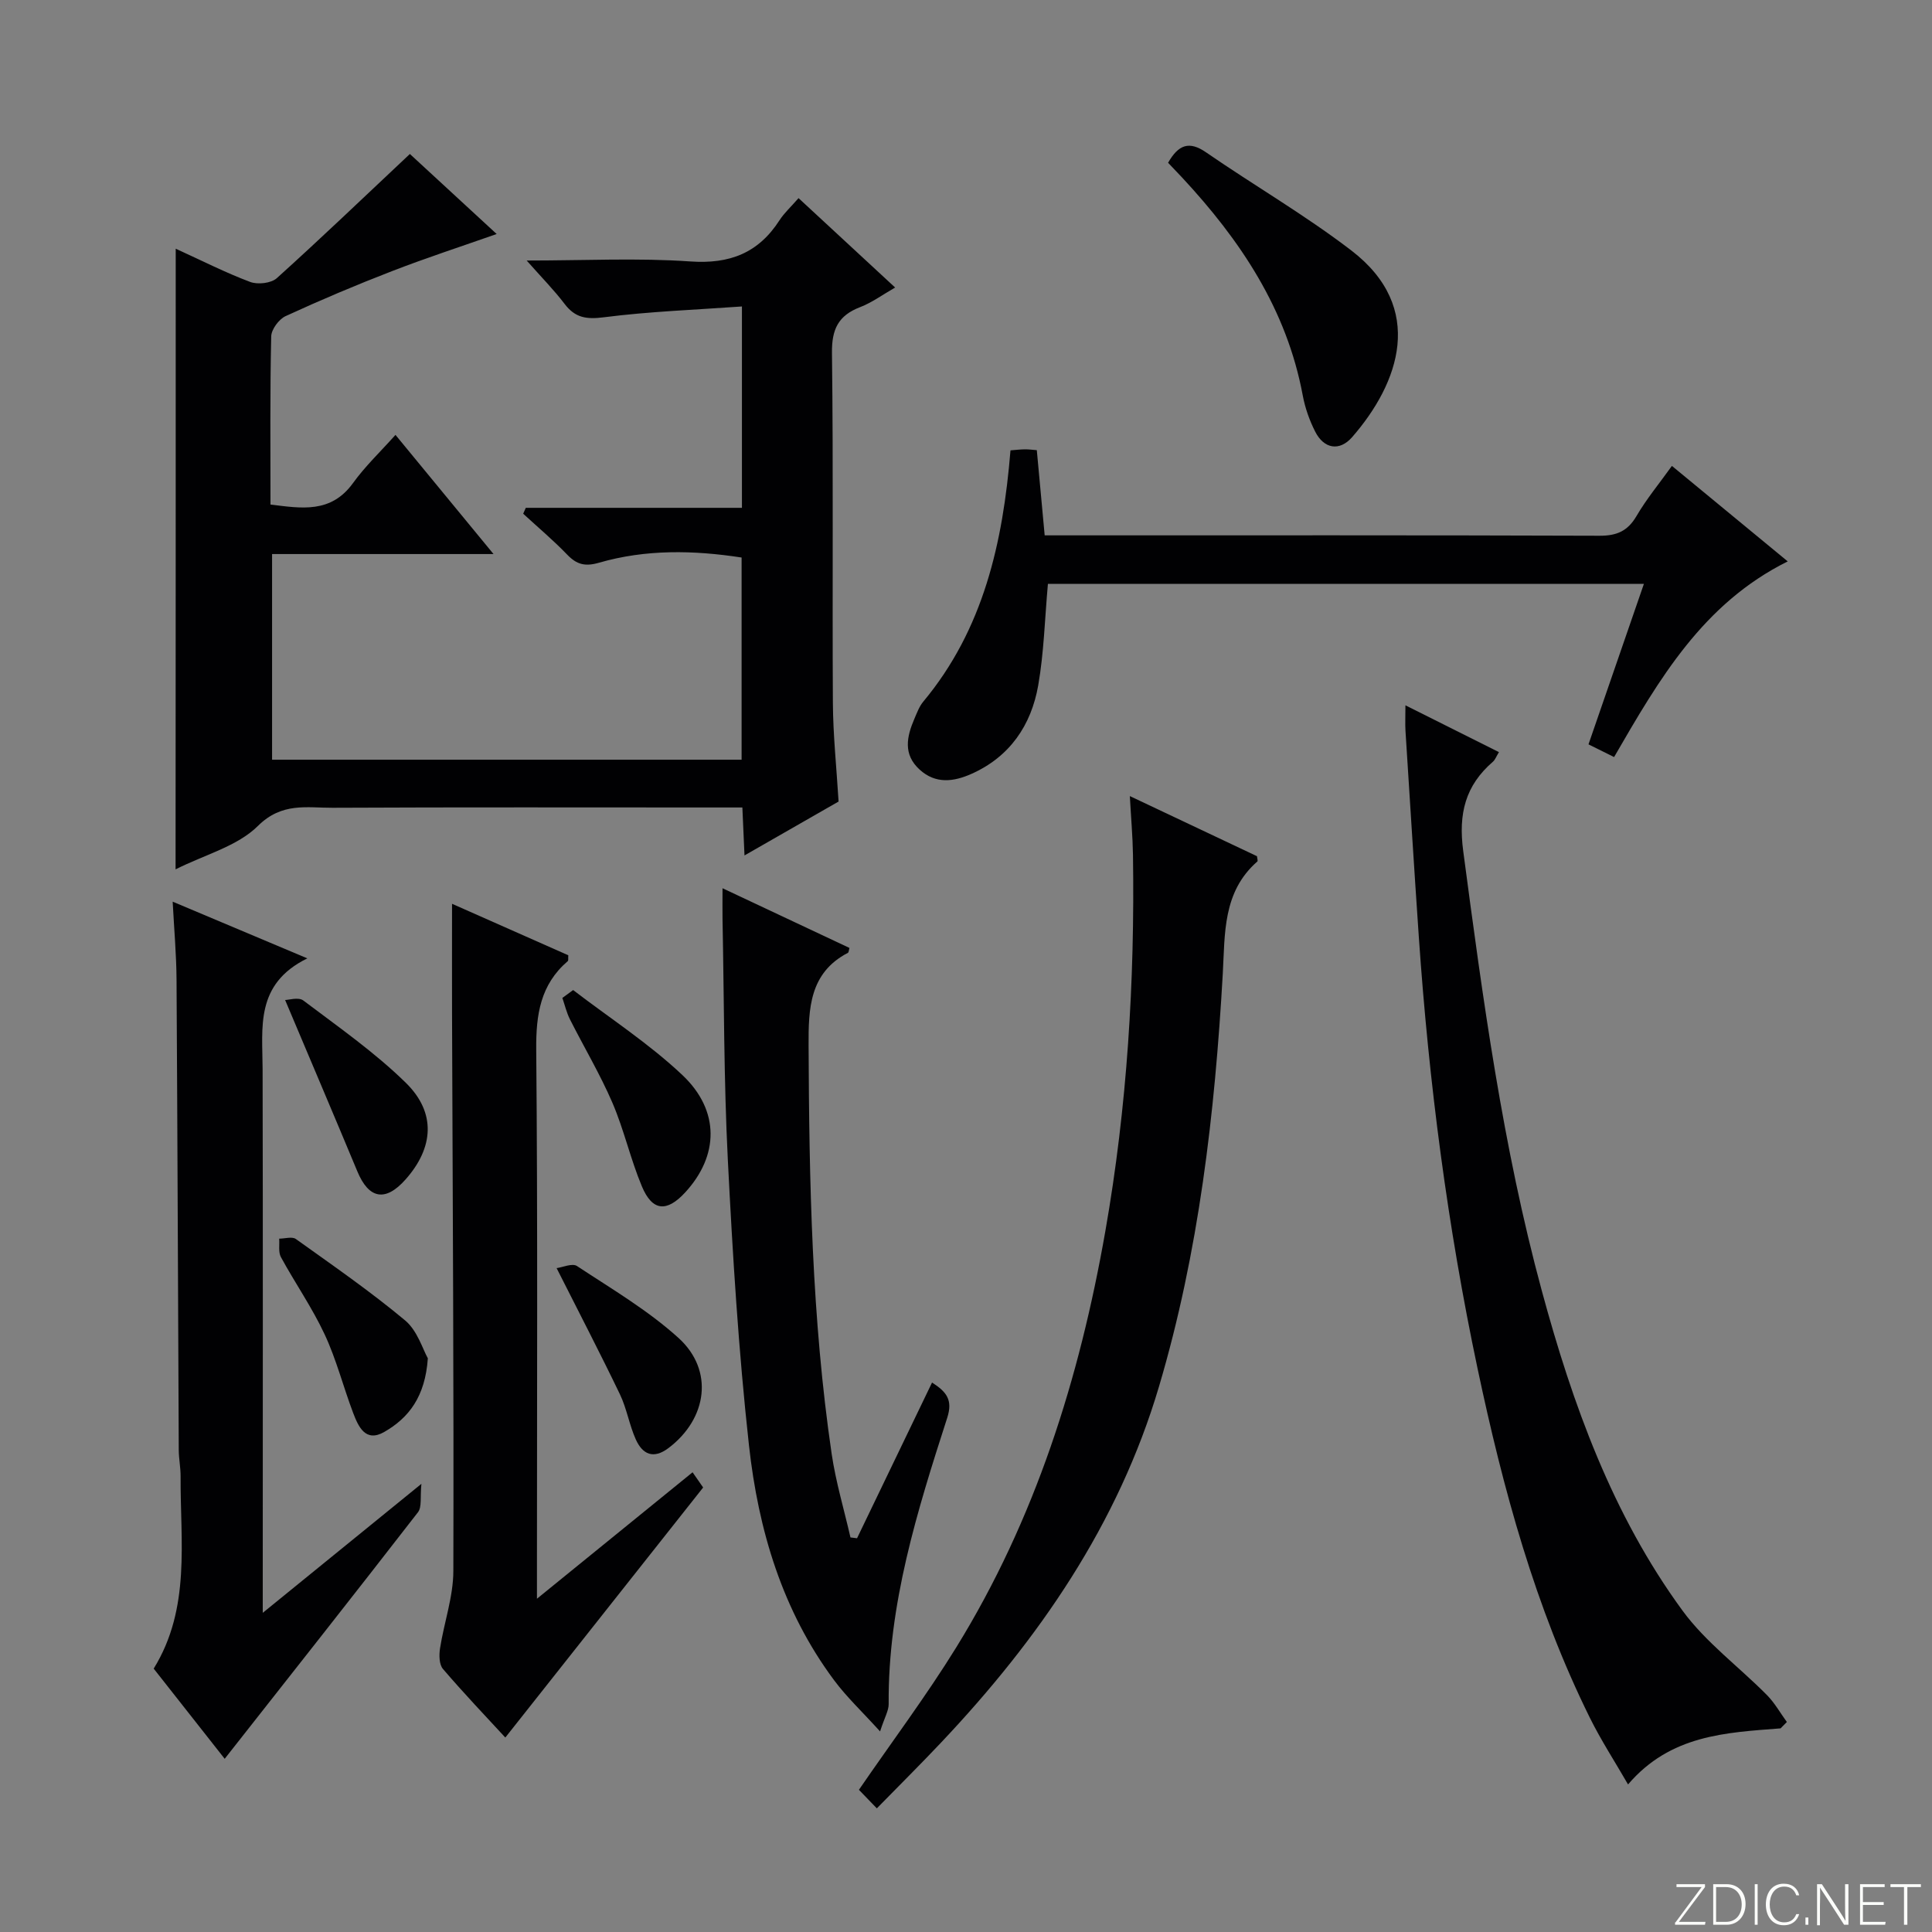
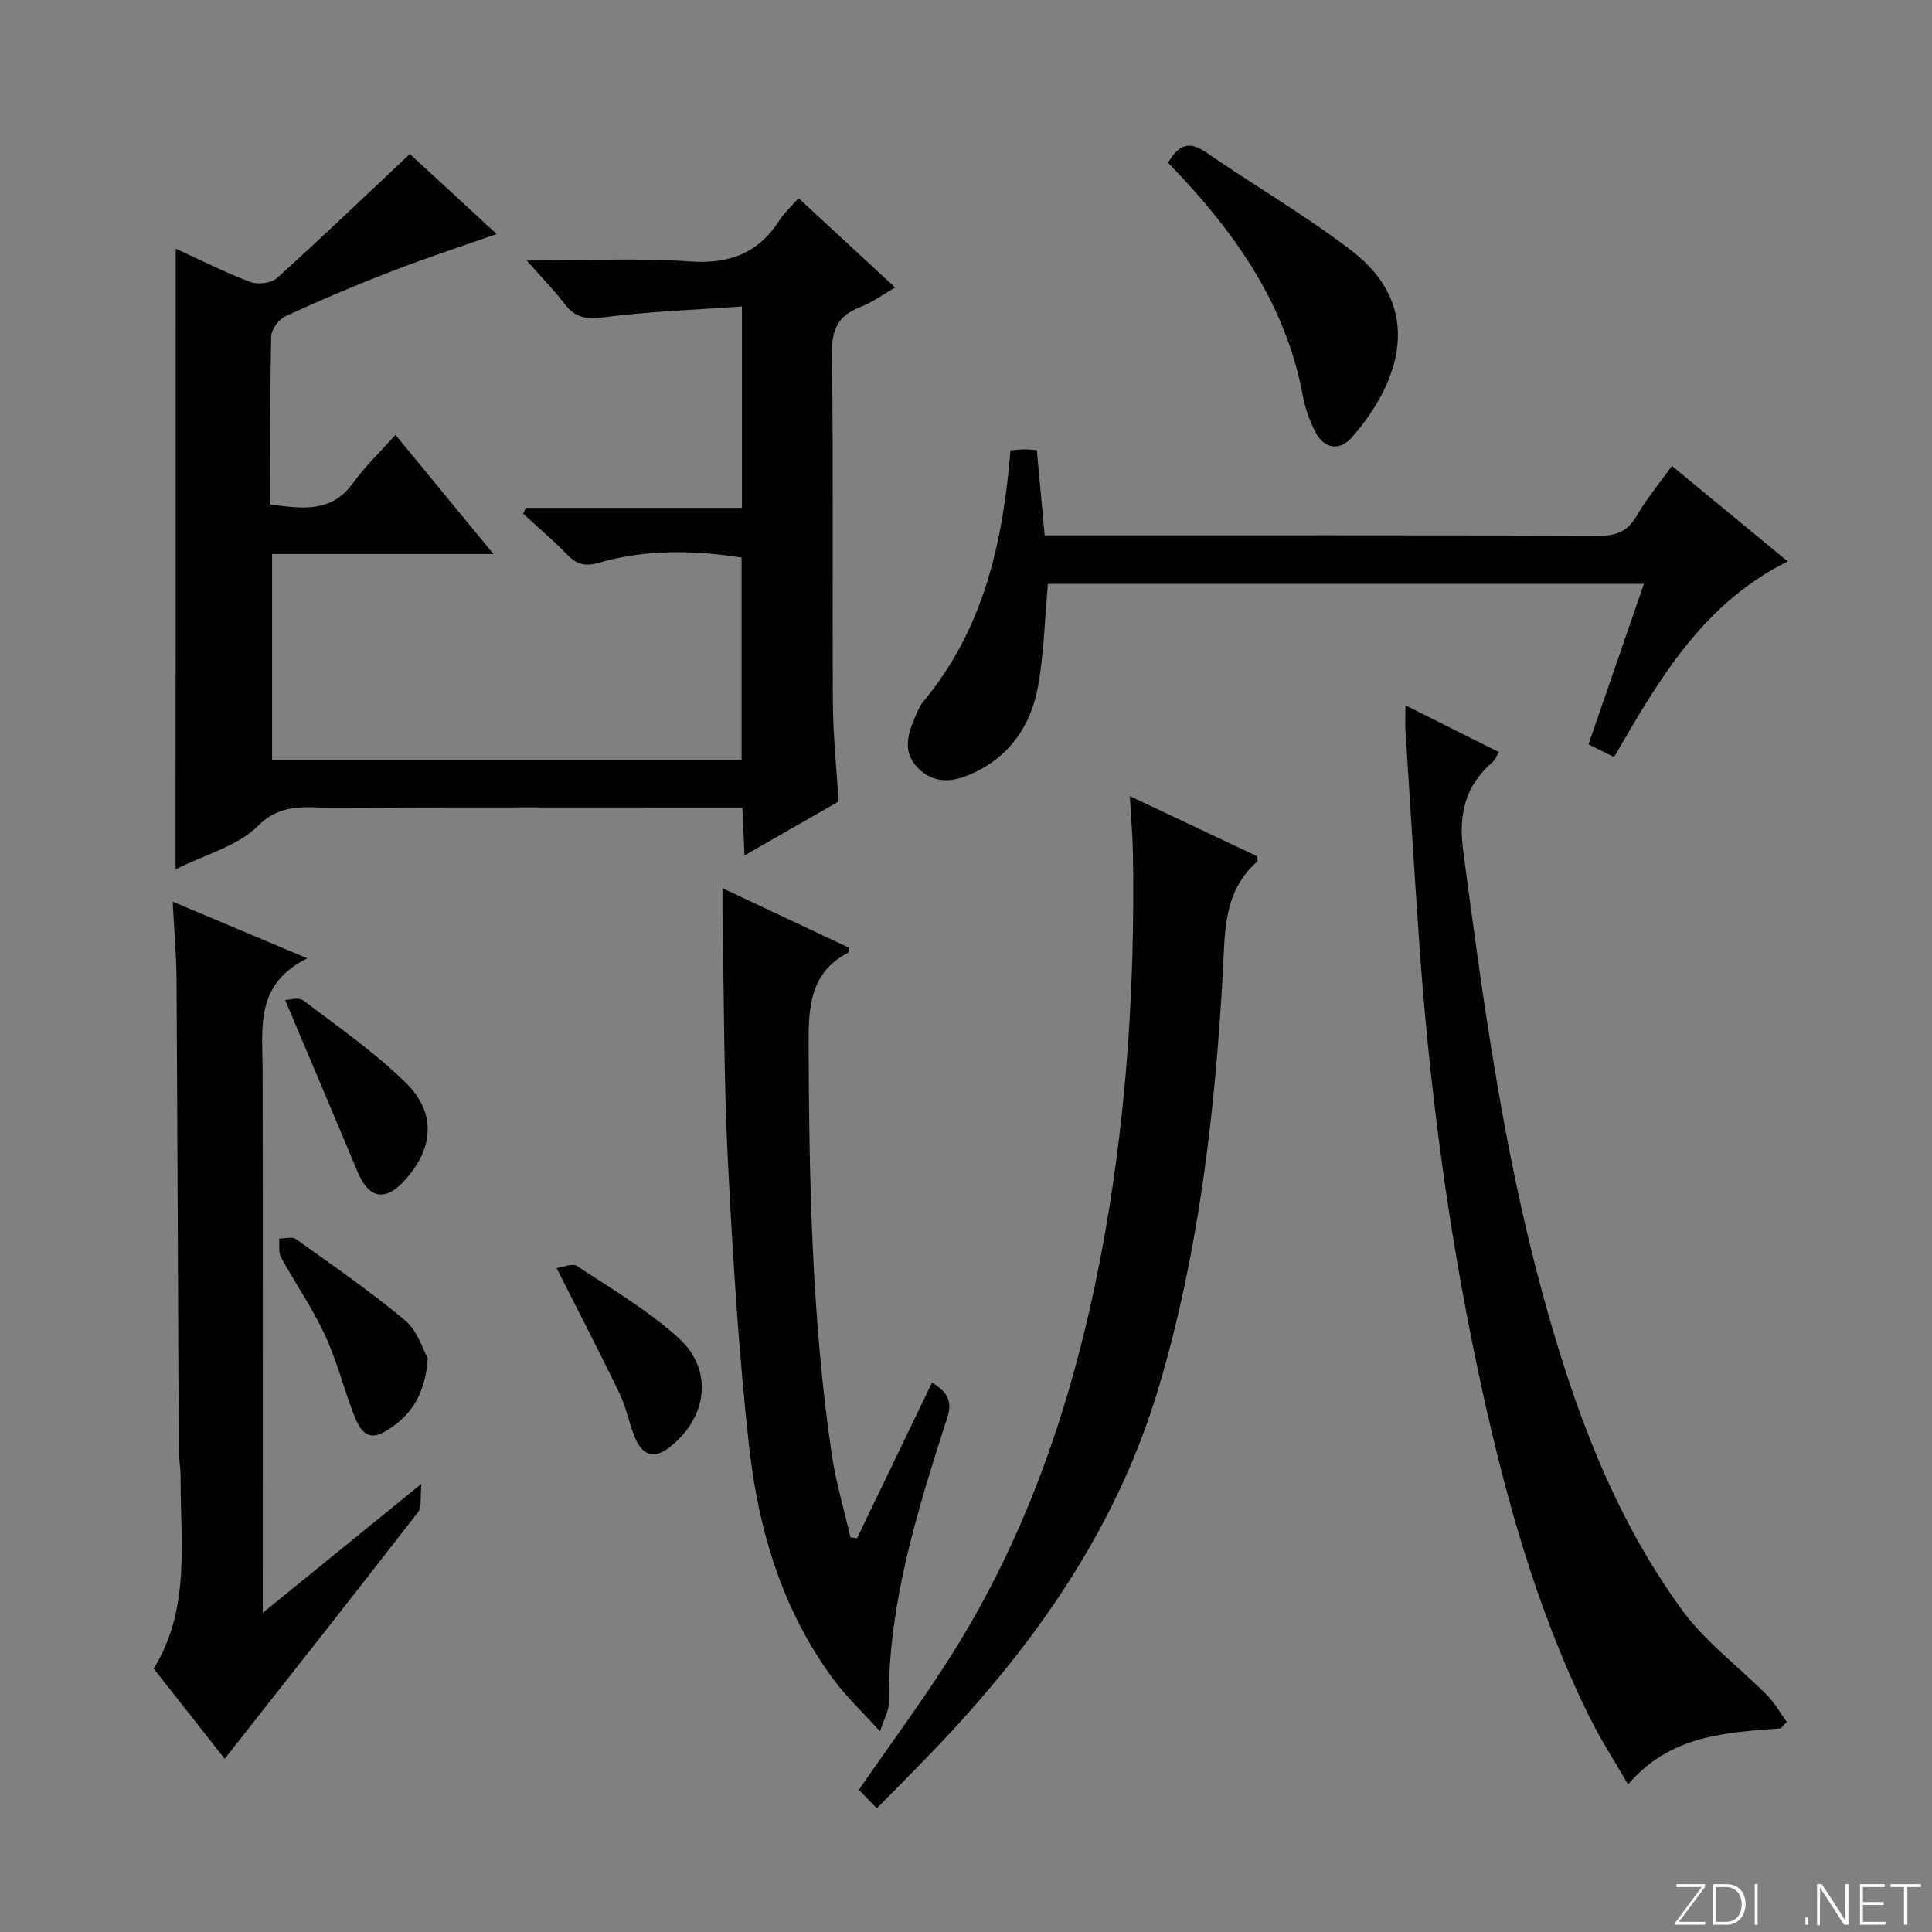
<svg xmlns="http://www.w3.org/2000/svg" enable-background="new 0 0 400 400" viewBox="0 0 400 400">
  <rect x="0" y="0" width="400" height="400" fill="#808080" stroke="none" />
  <path d="m346.9 398 5.4-7.3h-5.2v-.6h5.9v.6l-5.4 7.2h5.5l-.1.6h-6.2v-.5z" fill="#fbfcfa" />
  <path d="m354.7 390.1h2.8c2.3 0 3.9 1.6 3.9 4.1s-1.6 4.3-3.9 4.3h-2.8zm.6 7.8h2c2.2 0 3.3-1.6 3.3-3.6 0-1.8-1-3.6-3.3-3.6h-2z" fill="#fbfcfa" />
  <path d="m363.9 390.1v8.4h-.6v-8.4z" fill="#fbfcfa" />
-   <path d="m372.5 396.3c-.4 1.3-1.4 2.3-3.2 2.3-2.4 0-3.7-1.9-3.7-4.3 0-2.3 1.2-4.3 3.7-4.3 1.8 0 2.9 1 3.2 2.4h-.6c-.4-1.1-1.1-1.8-2.5-1.8-2.1 0-3 1.9-3 3.7s.9 3.7 3 3.7c1.4 0 2.1-.7 2.5-1.7z" fill="#fbfcfa" />
  <path d="m373.8 398.5v-1.5h.6v1.5z" fill="#fbfcfa" />
  <path d="m376.2 398.5v-8.4h1c1.3 2 4.4 6.7 4.9 7.6-.1-1.2-.1-2.4-.1-3.8v-3.8h.7v8.4h-.9c-1.2-1.9-4.4-6.8-5-7.7.1 1.1 0 2.3 0 3.9v3.9h-.6z" fill="#fbfcfa" />
  <path d="m390 394.4h-4.3v3.5h4.7l-.1.6h-5.2v-8.4h5.1v.6h-4.5v3.1h4.3v.7z" fill="#fbfcfa" />
  <path d="m394.2 390.7h-2.8v-.6h6.3v.6h-2.8v7.8h-.7z" fill="#fbfcfa" />
  <g fill="#010103">
    <path d="m36.38 51.49c5.46 2.49 10.32 4.97 15.41 6.88 1.57.59 4.34.28 5.52-.78 9.12-8.22 17.98-16.72 27.55-25.71 5.31 4.9 11.46 10.57 17.97 16.57-7.54 2.65-14.69 4.98-21.68 7.69-7.43 2.87-14.78 5.98-22.02 9.31-1.39.64-2.95 2.75-2.98 4.21-.26 11.49-.15 22.98-.15 34.8 6.44.8 12.52 1.87 17.09-4.45 2.51-3.48 5.68-6.49 8.79-9.97 7.08 8.6 13.42 16.3 20.3 24.67-15.58 0-30.55 0-45.85 0v42.58h97.21c0-13.99 0-27.85 0-41.86-9.95-1.53-19.84-1.73-29.54 1.08-2.87.83-4.6.37-6.57-1.68-2.87-2.98-6.06-5.66-9.11-8.47.18-.41.36-.81.54-1.22h44.75c0-13.9 0-27.15 0-41.69-9.58.69-19.14 1.03-28.59 2.24-3.61.46-5.93.12-8.12-2.76-2.17-2.86-4.71-5.43-7.86-8.99 12.06 0 23.02-.57 33.88.19 8.16.57 14.09-1.74 18.47-8.53.97-1.51 2.36-2.76 3.94-4.58 6.67 6.18 13.18 12.2 20 18.51-2.64 1.51-4.81 3.12-7.23 4.05-4.52 1.73-5.91 4.56-5.85 9.47.3 24.16.05 48.32.19 72.48.04 6.62.74 13.23 1.18 20.42-6.04 3.46-12.48 7.15-19.48 11.16-.15-3.41-.28-6.3-.44-9.93-2.01 0-3.94 0-5.87 0-26.32 0-52.65-.07-78.97.06-5.3.03-10.48-1.19-15.46 3.76-4.24 4.21-10.96 5.93-17.05 8.99.03-42.84.03-85.28.03-128.5z" />
    <path d="m368.65 357.84c-11.32.88-22.8 1.33-31.58 11.61-2.74-4.75-5.58-9.11-7.88-13.75-11.36-22.94-18-47.43-23.27-72.33-6.23-29.46-10.09-59.25-12.16-89.27-.98-14.26-1.86-28.52-2.77-42.78-.09-1.47-.01-2.95-.01-5.29 6.77 3.39 12.92 6.47 19.36 9.69-.57.93-.79 1.58-1.23 1.97-5.73 4.95-7.19 10.75-6.17 18.48 4.06 30.62 8.18 61.22 16.28 91.09 6.37 23.5 14.6 46.34 29.11 66.18 4.81 6.58 11.7 11.64 17.51 17.52 1.6 1.62 2.75 3.7 4.11 5.56-.43.44-.87.88-1.3 1.32z" />
    <path d="m233.92 164.82c9.35 4.42 17.88 8.45 26.33 12.45.04.49.21.97.07 1.09-7.21 6.3-6.69 14.94-7.16 23.31-1.64 28.89-4.95 57.55-13.2 85.39-8.45 28.55-24.9 52.32-45.12 73.72-4.22 4.47-8.59 8.81-13.3 13.62-1.49-1.54-2.69-2.79-3.71-3.84 6.92-10.08 13.99-19.51 20.16-29.5 16.35-26.5 25.51-55.67 30.86-86.16 4.52-25.77 6.11-51.77 5.72-77.9-.06-3.81-.4-7.61-.65-12.18z" />
    <path d="m46.52 364.14c-4.58-5.82-9.6-12.19-14.7-18.67 7.72-12.5 5.49-26.32 5.57-39.81.01-1.81-.37-3.63-.38-5.45-.16-32.46-.26-64.92-.46-97.38-.03-5.12-.49-10.24-.8-16.15 9.31 3.92 17.94 7.55 27.88 11.74-10.87 5.33-9.28 14.33-9.26 22.95.08 35.13.03 70.26.03 105.39v7.16c11.22-9.12 21.45-17.44 32.85-26.71-.29 2.72.13 4.79-.71 5.88-13.19 17.02-26.55 33.93-40.02 51.05z" />
-     <path d="m104.62 359.74c-4-4.34-8.59-9.15-12.91-14.2-.8-.93-.82-2.87-.61-4.25.84-5.37 2.75-10.69 2.76-16.04.11-38.47-.14-76.94-.27-115.41-.02-7.45 0-14.9 0-22.72 7.91 3.5 16.05 7.11 24.07 10.66-.05.65.05 1.08-.11 1.21-5.67 4.87-6.59 11.07-6.53 18.29.32 35.64.15 71.28.15 106.92v6.8c11.33-9.2 21.67-17.61 32.22-26.18.95 1.36 1.76 2.54 2.19 3.15-13.72 17.36-27.22 34.41-40.96 51.77z" />
    <path d="m149.59 183.9c9.27 4.36 17.78 8.36 26.28 12.36-.13.44-.13.92-.33 1.02-7.98 4.15-8.16 11.62-8.13 19.15.12 28.28.66 56.55 4.78 84.6.86 5.82 2.57 11.52 3.89 17.28.45.06.91.11 1.36.17 5.13-10.64 10.26-21.29 15.53-32.24 3.03 1.94 4.33 3.62 3.14 7.31-6.22 19.29-12.28 38.65-12.12 59.27.01 1.34-.82 2.69-1.78 5.65-3.74-4.12-6.93-7.12-9.5-10.57-10.74-14.41-15.71-31.15-17.64-48.62-2.17-19.64-3.38-39.4-4.38-59.14-.84-16.61-.77-33.27-1.1-49.91-.03-1.81 0-3.61 0-6.33z" />
    <path d="m334.18 156.74c-1.94-.96-3.51-1.74-5.3-2.63 3.84-11.11 7.55-21.88 11.47-33.22-41.62 0-82.72 0-123.39 0-.65 7.22-.82 14.21-2.01 21.02-1.45 8.25-5.89 14.79-13.84 18.32-3.65 1.62-7.39 2.14-10.71-.89-3.48-3.17-2.67-6.84-1.08-10.54.53-1.22 1-2.54 1.83-3.53 12.48-14.98 16.5-32.93 18.06-52.03 1.08-.08 2.02-.2 2.97-.21.79-.01 1.58.1 2.48.17.54 5.82 1.06 11.41 1.63 17.64h5.47c36.47 0 72.93-.05 109.4.08 3.58.01 5.83-.96 7.66-4.08 2.07-3.54 4.72-6.74 7.33-10.38 8.13 6.7 15.9 13.11 23.98 19.77-17.58 8.74-26.59 24.34-35.95 40.51z" />
    <path d="m241.84 33.7c2.15-3.77 4.37-4.57 7.86-2.16 9.96 6.87 20.49 12.97 30.08 20.32 15.48 11.87 9.91 27.48.16 38.65-2.62 3-5.84 2.41-7.64-1.14-1.19-2.34-2.1-4.92-2.58-7.5-3.32-17.85-12.93-32.17-25.01-45.15-.9-.96-1.82-1.91-2.87-3.02z" />
-     <path d="m118.66 204.98c7.58 5.81 15.7 11.07 22.61 17.59 7.85 7.41 7.55 16.76.58 24.32-3.81 4.13-6.8 3.9-8.96-1.28-2.36-5.63-3.69-11.7-6.1-17.3-2.55-5.92-5.88-11.5-8.79-17.27-.7-1.39-1.06-2.95-1.57-4.43.75-.54 1.49-1.09 2.23-1.63z" />
    <path d="m88.58 281.22c-.55 7.95-3.94 12.34-9.04 15.26-3.86 2.21-5.34-1.1-6.42-3.94-2.05-5.4-3.47-11.07-5.91-16.28-2.58-5.53-6.12-10.61-9.05-15.99-.56-1.03-.26-2.53-.36-3.82 1.17 0 2.68-.48 3.45.07 7.66 5.48 15.43 10.85 22.64 16.87 2.54 2.13 3.64 5.98 4.69 7.83z" />
    <path d="m59.03 207.04c.71 0 2.77-.65 3.77.1 7.25 5.48 14.79 10.73 21.25 17.07 6.31 6.2 5.72 13.45-.09 19.99-4.16 4.69-7.6 4.05-9.98-1.69-4.81-11.55-9.72-23.07-14.95-35.47z" />
    <path d="m115.24 262.55c1.21-.15 3.24-1.08 4.22-.43 7.17 4.73 14.7 9.16 21.02 14.89 7.4 6.71 5.95 16.73-2.07 22.79-3.14 2.37-5.38 1.3-6.77-1.77-1.35-3-1.87-6.39-3.29-9.35-4.07-8.47-8.41-16.82-13.11-26.13z" />
  </g>
</svg>